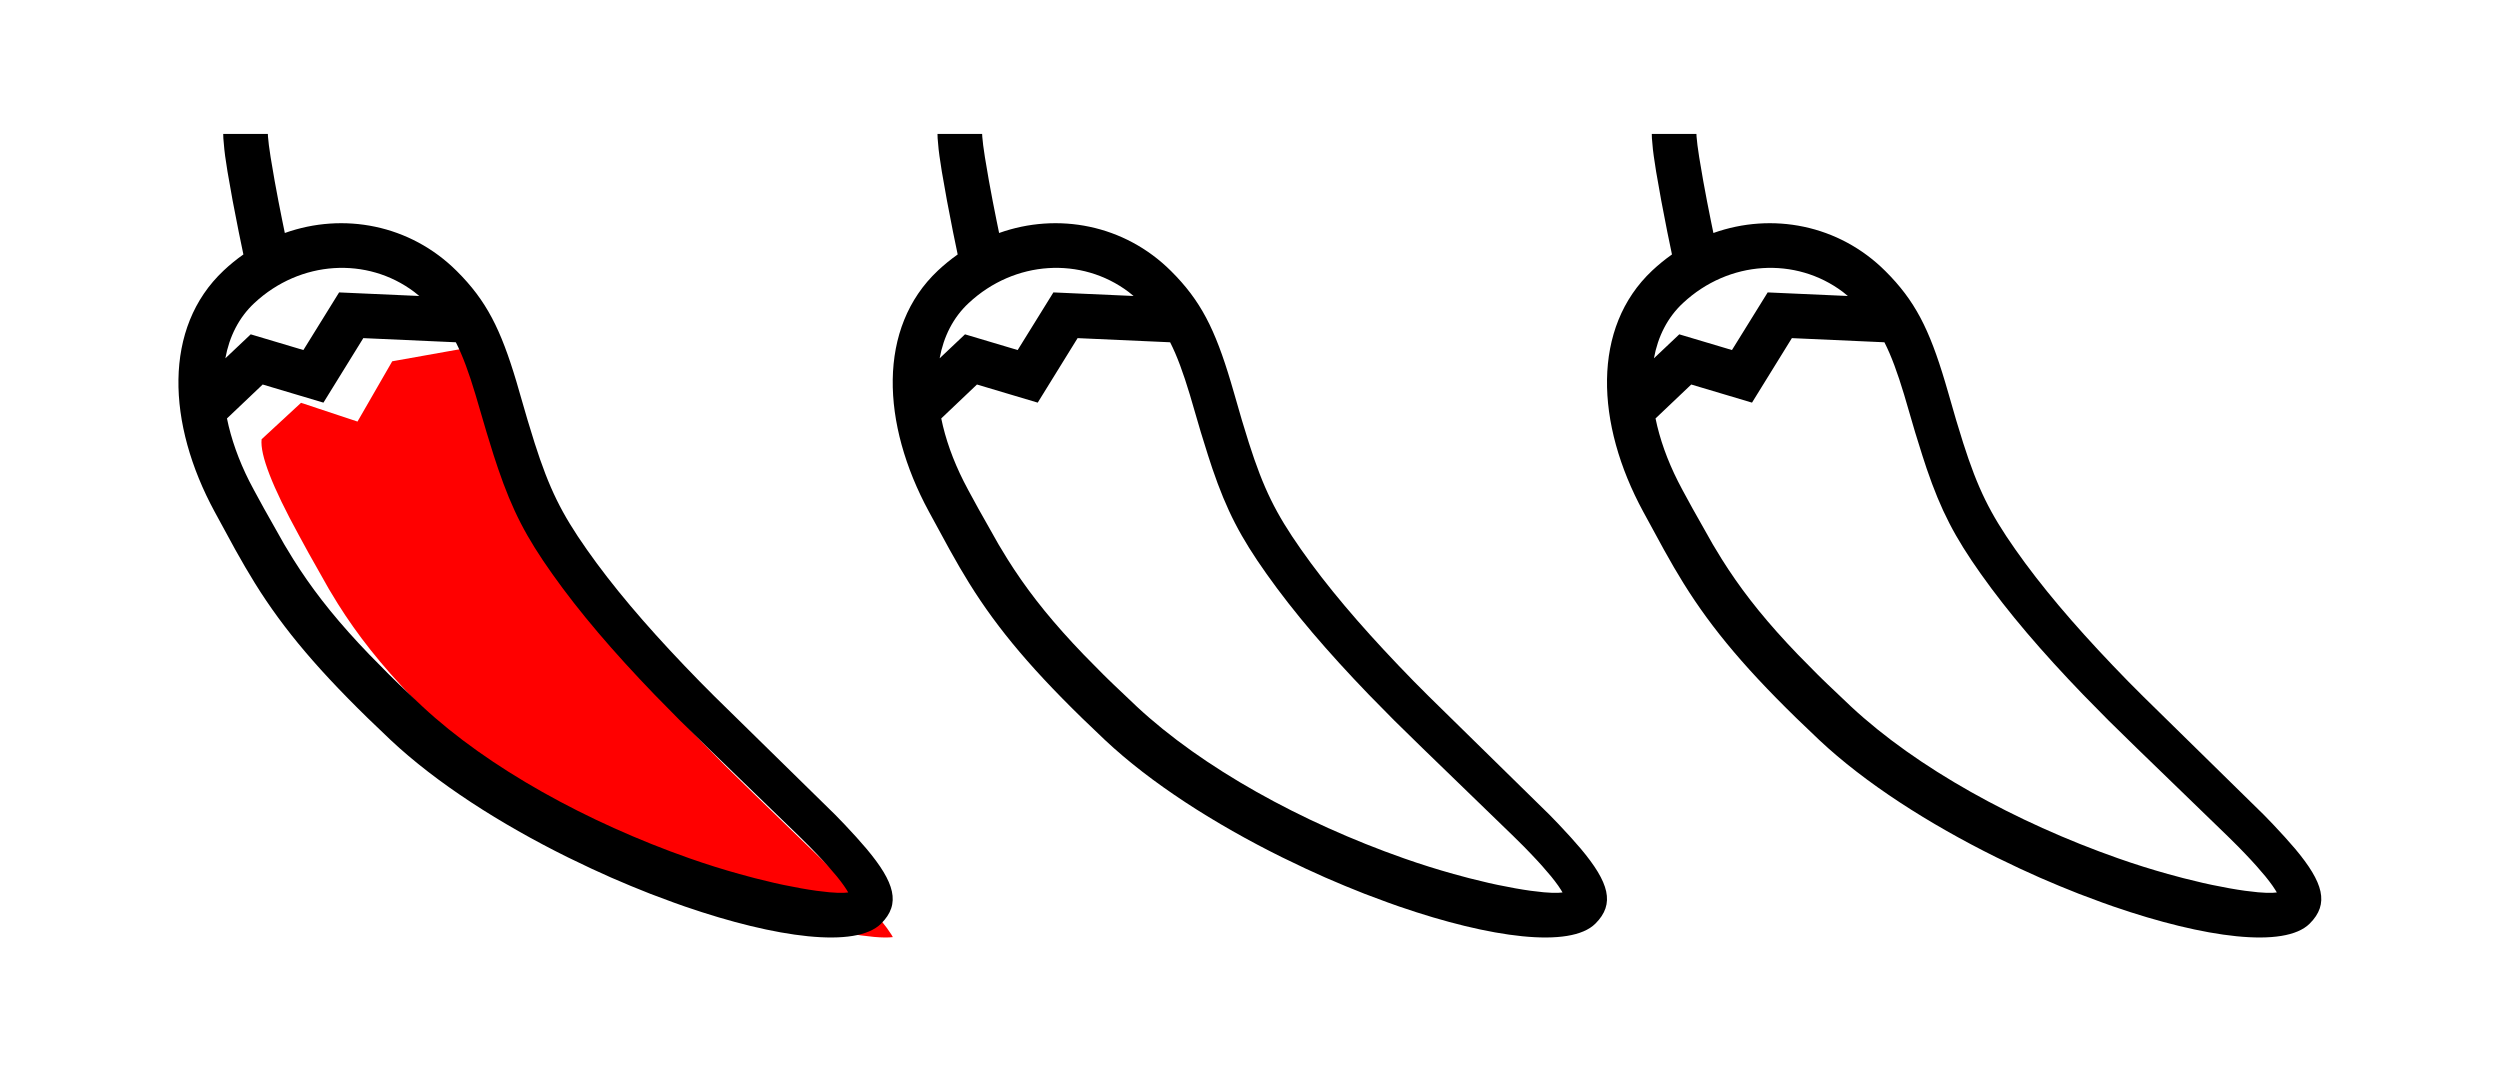
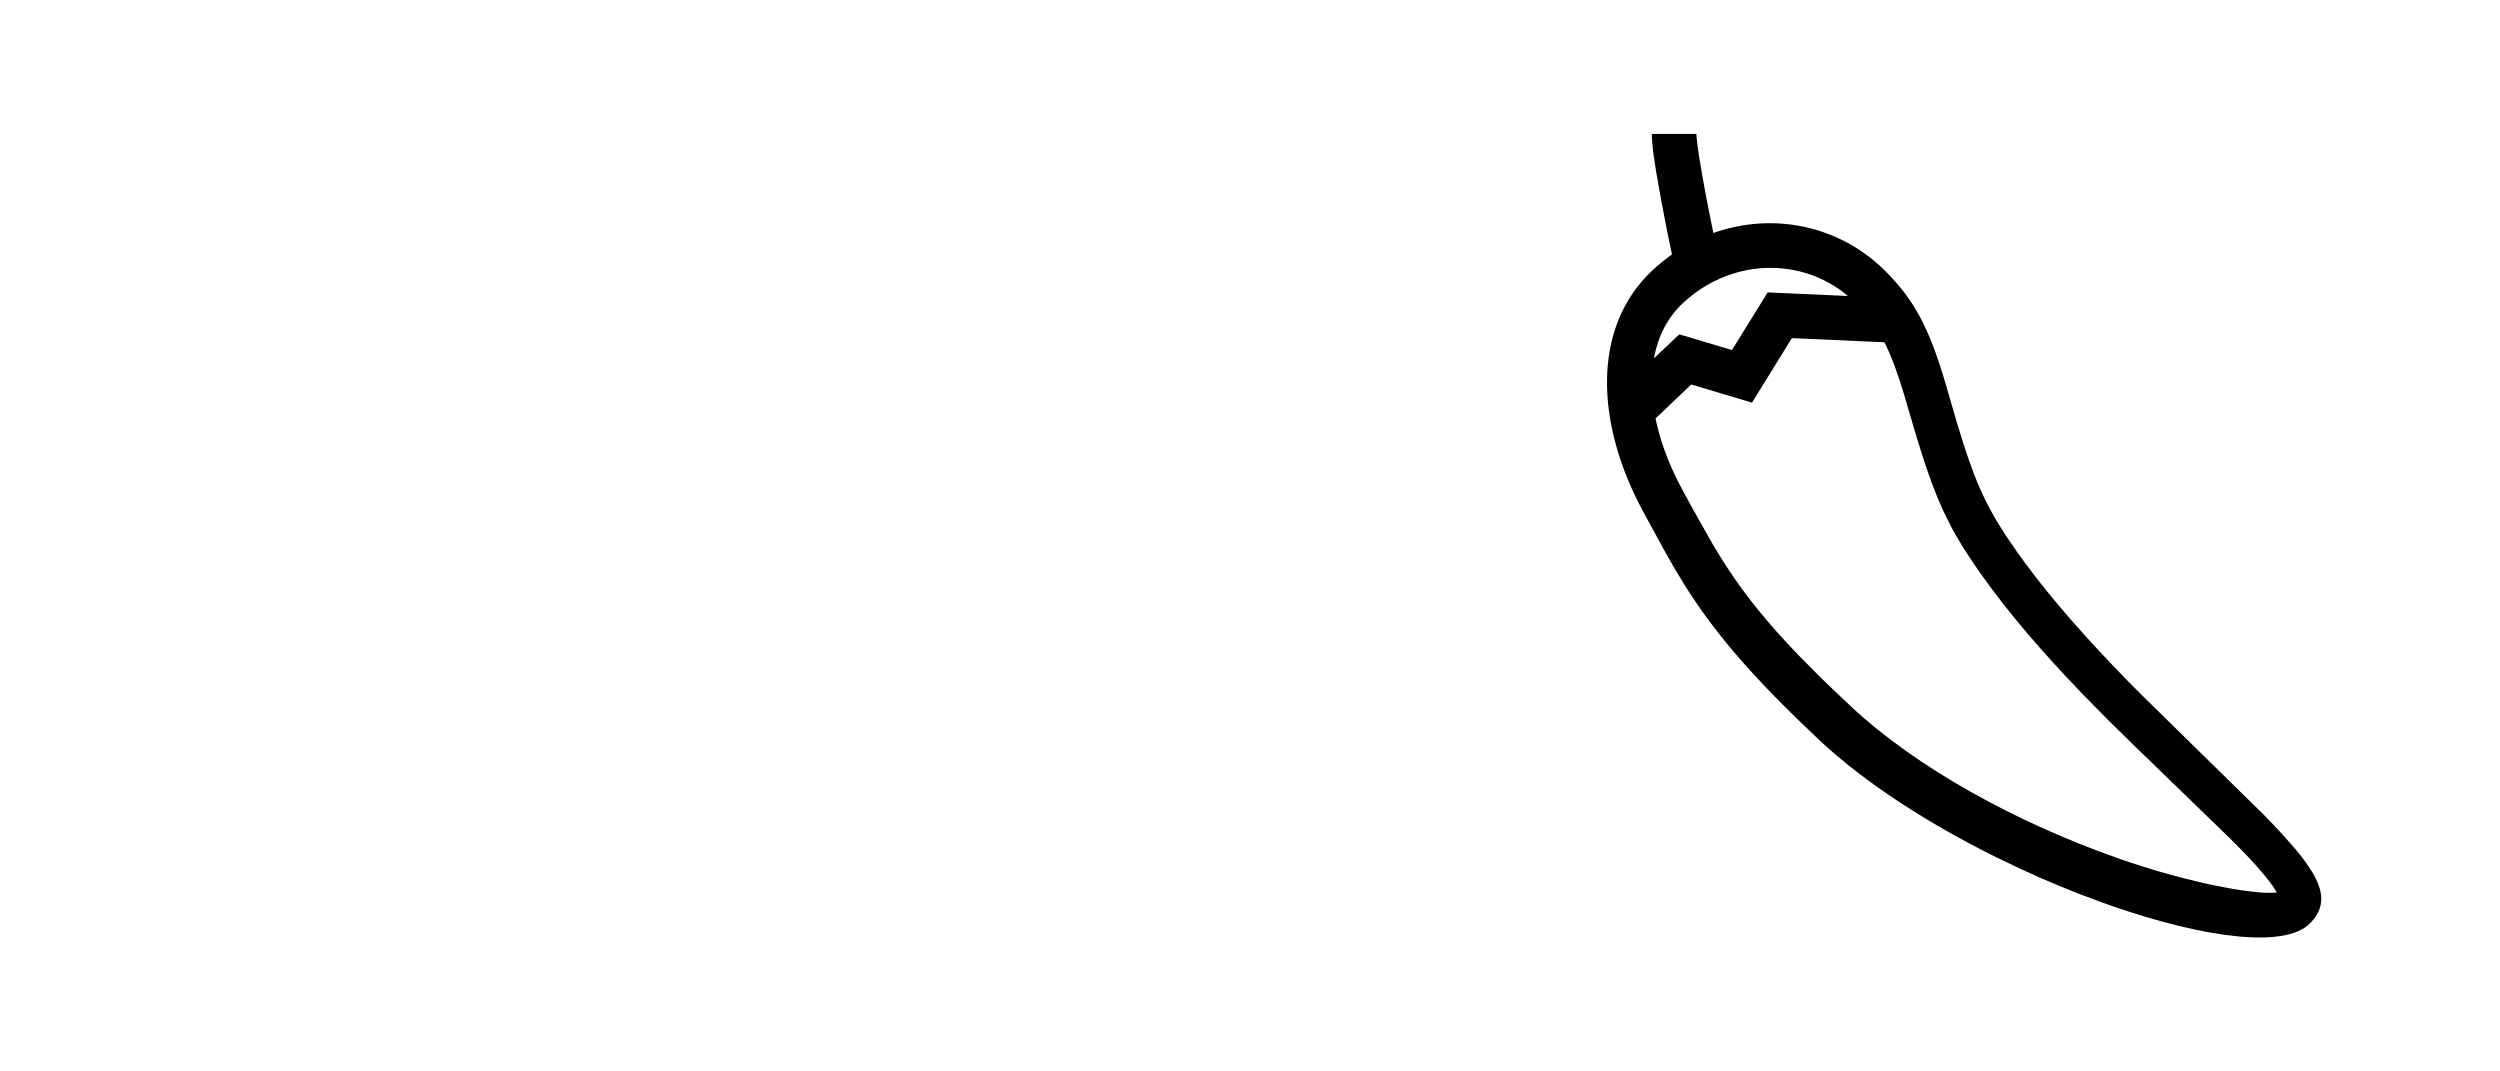
<svg xmlns="http://www.w3.org/2000/svg" width="56px" height="24px" viewBox="0 0 56 24" version="1.1">
  <title>Components / Cards / Meal / 📦 / Spicy / Level 1</title>
  <g id="Components-/-Cards-/-Meal-/-📦-/-Spicy-/-Level-1" stroke="none" stroke-width="1" fill="none" fill-rule="evenodd">
    <g id="Group" fill-rule="nonzero">
      <g>
-         <path d="M10.556,7.777 C11.081,8.294 11.34,8.806 11.651,9.839 L11.898,10.68 L12.058,11.197 C12.421,12.327 12.728,12.949 13.372,13.857 C13.984,14.721 14.736,15.599 15.665,16.563 L16.232,17.139 L16.866,17.76 L18.908,19.738 L19.139,19.967 L19.287,20.12 C19.381,20.219 19.467,20.311 19.544,20.397 L19.749,20.636 C19.839,20.747 19.911,20.845 19.964,20.93 L20,20.991 C19.898,21.004 19.757,21.003 19.579,20.987 L19.285,20.953 C19.178,20.938 19.064,20.92 18.942,20.898 L18.555,20.823 C18.487,20.809 18.418,20.794 18.348,20.778 L17.908,20.671 C17.453,20.554 16.956,20.406 16.444,20.226 C14.15,19.419 11.938,18.2 10.463,16.826 L9.945,16.335 C9.864,16.256 9.785,16.179 9.708,16.103 L9.273,15.662 C8.52,14.879 8.007,14.223 7.568,13.525 L7.367,13.194 L6.913,12.389 L6.691,11.982 C6.099,10.901 5.822,10.186 5.86,9.839 L6.743,9.023 L8.008,9.443 L8.786,8.093 L10.556,7.777 Z" id="Colored-Shape" fill="#FF0000" />
-         <path d="M6,3 L6.003,3.062 L6.023,3.253 L6.062,3.522 L6.152,4.051 L6.238,4.512 L6.322,4.936 L6.38,5.219 C7.694,4.751 9.187,5.031 10.231,6.071 C10.897,6.733 11.216,7.372 11.57,8.556 L11.646,8.819 L11.818,9.411 L11.975,9.921 C12.303,10.947 12.576,11.499 13.141,12.304 C13.717,13.126 14.435,13.972 15.327,14.907 L15.67,15.262 L16.001,15.595 L18.711,18.253 L18.916,18.465 L19.181,18.751 L19.41,19.013 C20.044,19.769 20.183,20.246 19.736,20.69 C19.176,21.247 17.393,21.013 15.339,20.305 L15.091,20.217 L14.569,20.022 C14.277,19.908 13.982,19.785 13.686,19.656 L13.243,19.455 L12.713,19.201 C11.217,18.46 9.783,17.547 8.747,16.573 C7.333,15.242 6.501,14.286 5.839,13.267 L5.709,13.062 L5.496,12.708 L5.272,12.315 L4.808,11.463 C3.736,9.486 3.651,7.338 5.009,6.061 C5.15,5.928 5.298,5.808 5.452,5.7 L5.347,5.192 L5.211,4.494 L5.096,3.844 L5.043,3.495 C5.036,3.442 5.03,3.392 5.025,3.345 L5.003,3.098 L5,3 L6,3 Z M8.138,7.574 L7.245,9.019 L5.884,8.613 L5.084,9.373 C5.177,9.83 5.345,10.305 5.584,10.779 L5.691,10.982 L5.913,11.389 L6.367,12.194 L6.568,12.525 C6.958,13.146 7.407,13.733 8.031,14.406 L8.273,14.662 L8.708,15.103 L8.825,15.218 L8.825,15.218 L8.945,15.335 L9.463,15.826 C10.938,17.2 13.15,18.419 15.444,19.226 C15.828,19.361 16.203,19.478 16.559,19.577 L16.908,19.671 L17.348,19.778 L17.452,19.801 L17.452,19.801 L17.555,19.823 L17.942,19.898 L18.119,19.928 L18.119,19.928 L18.285,19.953 L18.579,19.987 C18.712,19.999 18.825,20.003 18.916,19.998 L19,19.991 L18.964,19.93 C18.928,19.873 18.885,19.811 18.833,19.743 L18.749,19.636 L18.544,19.397 L18.422,19.263 L18.422,19.263 L18.287,19.12 L18.139,18.967 L17.908,18.738 L15.866,16.76 L15.232,16.139 L14.665,15.563 C13.736,14.599 12.984,13.721 12.372,12.857 C11.787,12.032 11.48,11.442 11.156,10.493 L11.058,10.197 L10.898,9.68 L10.651,8.839 C10.504,8.35 10.369,7.978 10.211,7.667 L8.138,7.574 Z M5.699,6.787 C5.351,7.111 5.137,7.538 5.048,8.026 L5.616,7.489 L6.796,7.841 L7.596,6.55 L9.392,6.63 L9.279,6.539 C8.224,5.745 6.728,5.829 5.699,6.787 Z" id="Icon" fill="#000000" />
-       </g>
+         </g>
    </g>
    <g id="Group" transform="translate(16, 0)" fill="#000000" fill-rule="nonzero">
      <g id="Fill" transform="translate(3.997, 3)">
-         <path d="M2.003,0 L2.006,0.062 L2.026,0.253 L2.065,0.522 L2.155,1.051 L2.241,1.512 L2.325,1.936 L2.383,2.219 C3.697,1.751 5.19,2.031 6.234,3.071 C6.9,3.733 7.219,4.372 7.573,5.556 L7.65,5.819 L7.821,6.411 L7.978,6.921 C8.306,7.947 8.579,8.499 9.144,9.304 C9.72,10.126 10.438,10.972 11.33,11.907 L11.673,12.262 L12.005,12.595 L14.714,15.253 L14.919,15.465 L15.184,15.751 L15.414,16.013 C16.047,16.769 16.186,17.246 15.739,17.69 C15.179,18.247 13.396,18.013 11.342,17.305 L11.094,17.217 L10.572,17.022 C10.28,16.908 9.985,16.785 9.689,16.656 L9.246,16.455 L8.716,16.201 C7.22,15.46 5.786,14.547 4.751,13.573 C3.336,12.242 2.504,11.286 1.842,10.267 L1.712,10.062 L1.499,9.708 L1.276,9.315 L0.812,8.463 C-0.261,6.486 -0.346,4.338 1.012,3.061 C1.154,2.928 1.302,2.808 1.455,2.7 L1.35,2.192 L1.215,1.494 L1.1,0.844 L1.047,0.495 C1.04,0.442 1.033,0.392 1.028,0.345 L1.006,0.098 L1.003,0 L2.003,0 Z M4.141,4.574 L3.248,6.019 L1.887,5.613 L1.087,6.373 C1.18,6.83 1.349,7.305 1.588,7.779 L1.694,7.982 L1.916,8.389 L2.37,9.194 L2.571,9.525 C2.961,10.146 3.41,10.733 4.034,11.406 L4.276,11.662 L4.711,12.103 L4.828,12.218 L4.828,12.218 L4.949,12.335 L5.466,12.826 C6.941,14.2 9.153,15.419 11.448,16.226 C11.831,16.361 12.207,16.478 12.562,16.577 L12.911,16.671 L13.351,16.778 L13.456,16.801 L13.456,16.801 L13.558,16.823 L13.945,16.898 L14.122,16.928 L14.122,16.928 L14.288,16.953 L14.582,16.987 C14.715,16.999 14.828,17.003 14.919,16.998 L15.004,16.991 L14.967,16.93 C14.932,16.873 14.888,16.811 14.836,16.743 L14.752,16.636 L14.547,16.397 L14.425,16.263 L14.425,16.263 L14.29,16.12 L14.142,15.967 L13.911,15.738 L11.869,13.76 L11.235,13.139 L10.668,12.563 C9.739,11.599 8.987,10.721 8.375,9.857 C7.79,9.032 7.483,8.442 7.159,7.493 L7.062,7.197 L6.901,6.68 L6.655,5.839 C6.507,5.35 6.372,4.978 6.214,4.667 L4.141,4.574 Z M1.703,3.787 C1.354,4.111 1.14,4.538 1.051,5.026 L1.619,4.489 L2.799,4.841 L3.599,3.55 L5.395,3.63 L5.283,3.539 C4.227,2.745 2.731,2.829 1.703,3.787 Z" id="Icon" />
-       </g>
+         </g>
    </g>
    <g id="Group" transform="translate(32, 0)" fill="#000000" fill-rule="nonzero">
      <g id="Fill" transform="translate(3.997, 3)">
-         <path d="M2.003,0 L2.006,0.062 L2.026,0.253 L2.065,0.522 L2.155,1.051 L2.241,1.512 L2.325,1.936 L2.383,2.219 C3.697,1.751 5.19,2.031 6.234,3.071 C6.9,3.733 7.219,4.372 7.573,5.556 L7.65,5.819 L7.821,6.411 L7.978,6.921 C8.306,7.947 8.579,8.499 9.144,9.304 C9.72,10.126 10.438,10.972 11.33,11.907 L11.673,12.262 L12.005,12.595 L14.714,15.253 L14.919,15.465 L15.184,15.751 L15.414,16.013 C16.047,16.769 16.186,17.246 15.739,17.69 C15.179,18.247 13.396,18.013 11.342,17.305 L11.094,17.217 L10.572,17.022 C10.28,16.908 9.985,16.785 9.689,16.656 L9.246,16.455 L8.716,16.201 C7.22,15.46 5.786,14.547 4.751,13.573 C3.336,12.242 2.504,11.286 1.842,10.267 L1.712,10.062 L1.499,9.708 L1.276,9.315 L0.812,8.463 C-0.261,6.486 -0.346,4.338 1.012,3.061 C1.154,2.928 1.302,2.808 1.455,2.7 L1.35,2.192 L1.215,1.494 L1.1,0.844 L1.047,0.495 C1.04,0.442 1.033,0.392 1.028,0.345 L1.006,0.098 L1.003,0 L2.003,0 Z M4.141,4.574 L3.248,6.019 L1.887,5.613 L1.087,6.373 C1.18,6.83 1.349,7.305 1.588,7.779 L1.694,7.982 L1.916,8.389 L2.37,9.194 L2.571,9.525 C2.961,10.146 3.41,10.733 4.034,11.406 L4.276,11.662 L4.711,12.103 L4.828,12.218 L4.828,12.218 L4.949,12.335 L5.466,12.826 C6.941,14.2 9.153,15.419 11.448,16.226 C11.831,16.361 12.207,16.478 12.562,16.577 L12.911,16.671 L13.351,16.778 L13.456,16.801 L13.456,16.801 L13.558,16.823 L13.945,16.898 L14.122,16.928 L14.122,16.928 L14.288,16.953 L14.582,16.987 C14.715,16.999 14.828,17.003 14.919,16.998 L15.004,16.991 L14.967,16.93 C14.932,16.873 14.888,16.811 14.836,16.743 L14.752,16.636 L14.547,16.397 L14.425,16.263 L14.425,16.263 L14.29,16.12 L14.142,15.967 L13.911,15.738 L11.869,13.76 L11.235,13.139 L10.668,12.563 C9.739,11.599 8.987,10.721 8.375,9.857 C7.79,9.032 7.483,8.442 7.159,7.493 L7.062,7.197 L6.901,6.68 L6.655,5.839 C6.507,5.35 6.372,4.978 6.214,4.667 L4.141,4.574 Z M1.703,3.787 C1.354,4.111 1.14,4.538 1.051,5.026 L1.619,4.489 L2.799,4.841 L3.599,3.55 L5.395,3.63 L5.283,3.539 C4.227,2.745 2.731,2.829 1.703,3.787 Z" id="Icon" />
+         <path d="M2.003,0 L2.006,0.062 L2.026,0.253 L2.065,0.522 L2.155,1.051 L2.241,1.512 L2.325,1.936 L2.383,2.219 C3.697,1.751 5.19,2.031 6.234,3.071 C6.9,3.733 7.219,4.372 7.573,5.556 L7.65,5.819 L7.821,6.411 L7.978,6.921 C8.306,7.947 8.579,8.499 9.144,9.304 C9.72,10.126 10.438,10.972 11.33,11.907 L11.673,12.262 L12.005,12.595 L14.714,15.253 L14.919,15.465 L15.184,15.751 L15.414,16.013 C16.047,16.769 16.186,17.246 15.739,17.69 C15.179,18.247 13.396,18.013 11.342,17.305 L11.094,17.217 L10.572,17.022 C10.28,16.908 9.985,16.785 9.689,16.656 L9.246,16.455 L8.716,16.201 C7.22,15.46 5.786,14.547 4.751,13.573 C3.336,12.242 2.504,11.286 1.842,10.267 L1.712,10.062 L1.499,9.708 L1.276,9.315 L0.812,8.463 C-0.261,6.486 -0.346,4.338 1.012,3.061 C1.154,2.928 1.302,2.808 1.455,2.7 L1.35,2.192 L1.215,1.494 L1.1,0.844 L1.047,0.495 C1.04,0.442 1.033,0.392 1.028,0.345 L1.006,0.098 L1.003,0 L2.003,0 Z M4.141,4.574 L3.248,6.019 L1.887,5.613 L1.087,6.373 C1.18,6.83 1.349,7.305 1.588,7.779 L1.694,7.982 L1.916,8.389 L2.37,9.194 L2.571,9.525 C2.961,10.146 3.41,10.733 4.034,11.406 L4.276,11.662 L4.711,12.103 L4.828,12.218 L4.828,12.218 L4.949,12.335 L5.466,12.826 C6.941,14.2 9.153,15.419 11.448,16.226 C11.831,16.361 12.207,16.478 12.562,16.577 L12.911,16.671 L13.351,16.778 L13.456,16.801 L13.456,16.801 L13.558,16.823 L13.945,16.898 L14.122,16.928 L14.122,16.928 L14.288,16.953 L14.582,16.987 C14.715,16.999 14.828,17.003 14.919,16.998 L15.004,16.991 C14.932,16.873 14.888,16.811 14.836,16.743 L14.752,16.636 L14.547,16.397 L14.425,16.263 L14.425,16.263 L14.29,16.12 L14.142,15.967 L13.911,15.738 L11.869,13.76 L11.235,13.139 L10.668,12.563 C9.739,11.599 8.987,10.721 8.375,9.857 C7.79,9.032 7.483,8.442 7.159,7.493 L7.062,7.197 L6.901,6.68 L6.655,5.839 C6.507,5.35 6.372,4.978 6.214,4.667 L4.141,4.574 Z M1.703,3.787 C1.354,4.111 1.14,4.538 1.051,5.026 L1.619,4.489 L2.799,4.841 L3.599,3.55 L5.395,3.63 L5.283,3.539 C4.227,2.745 2.731,2.829 1.703,3.787 Z" id="Icon" />
      </g>
    </g>
  </g>
</svg>